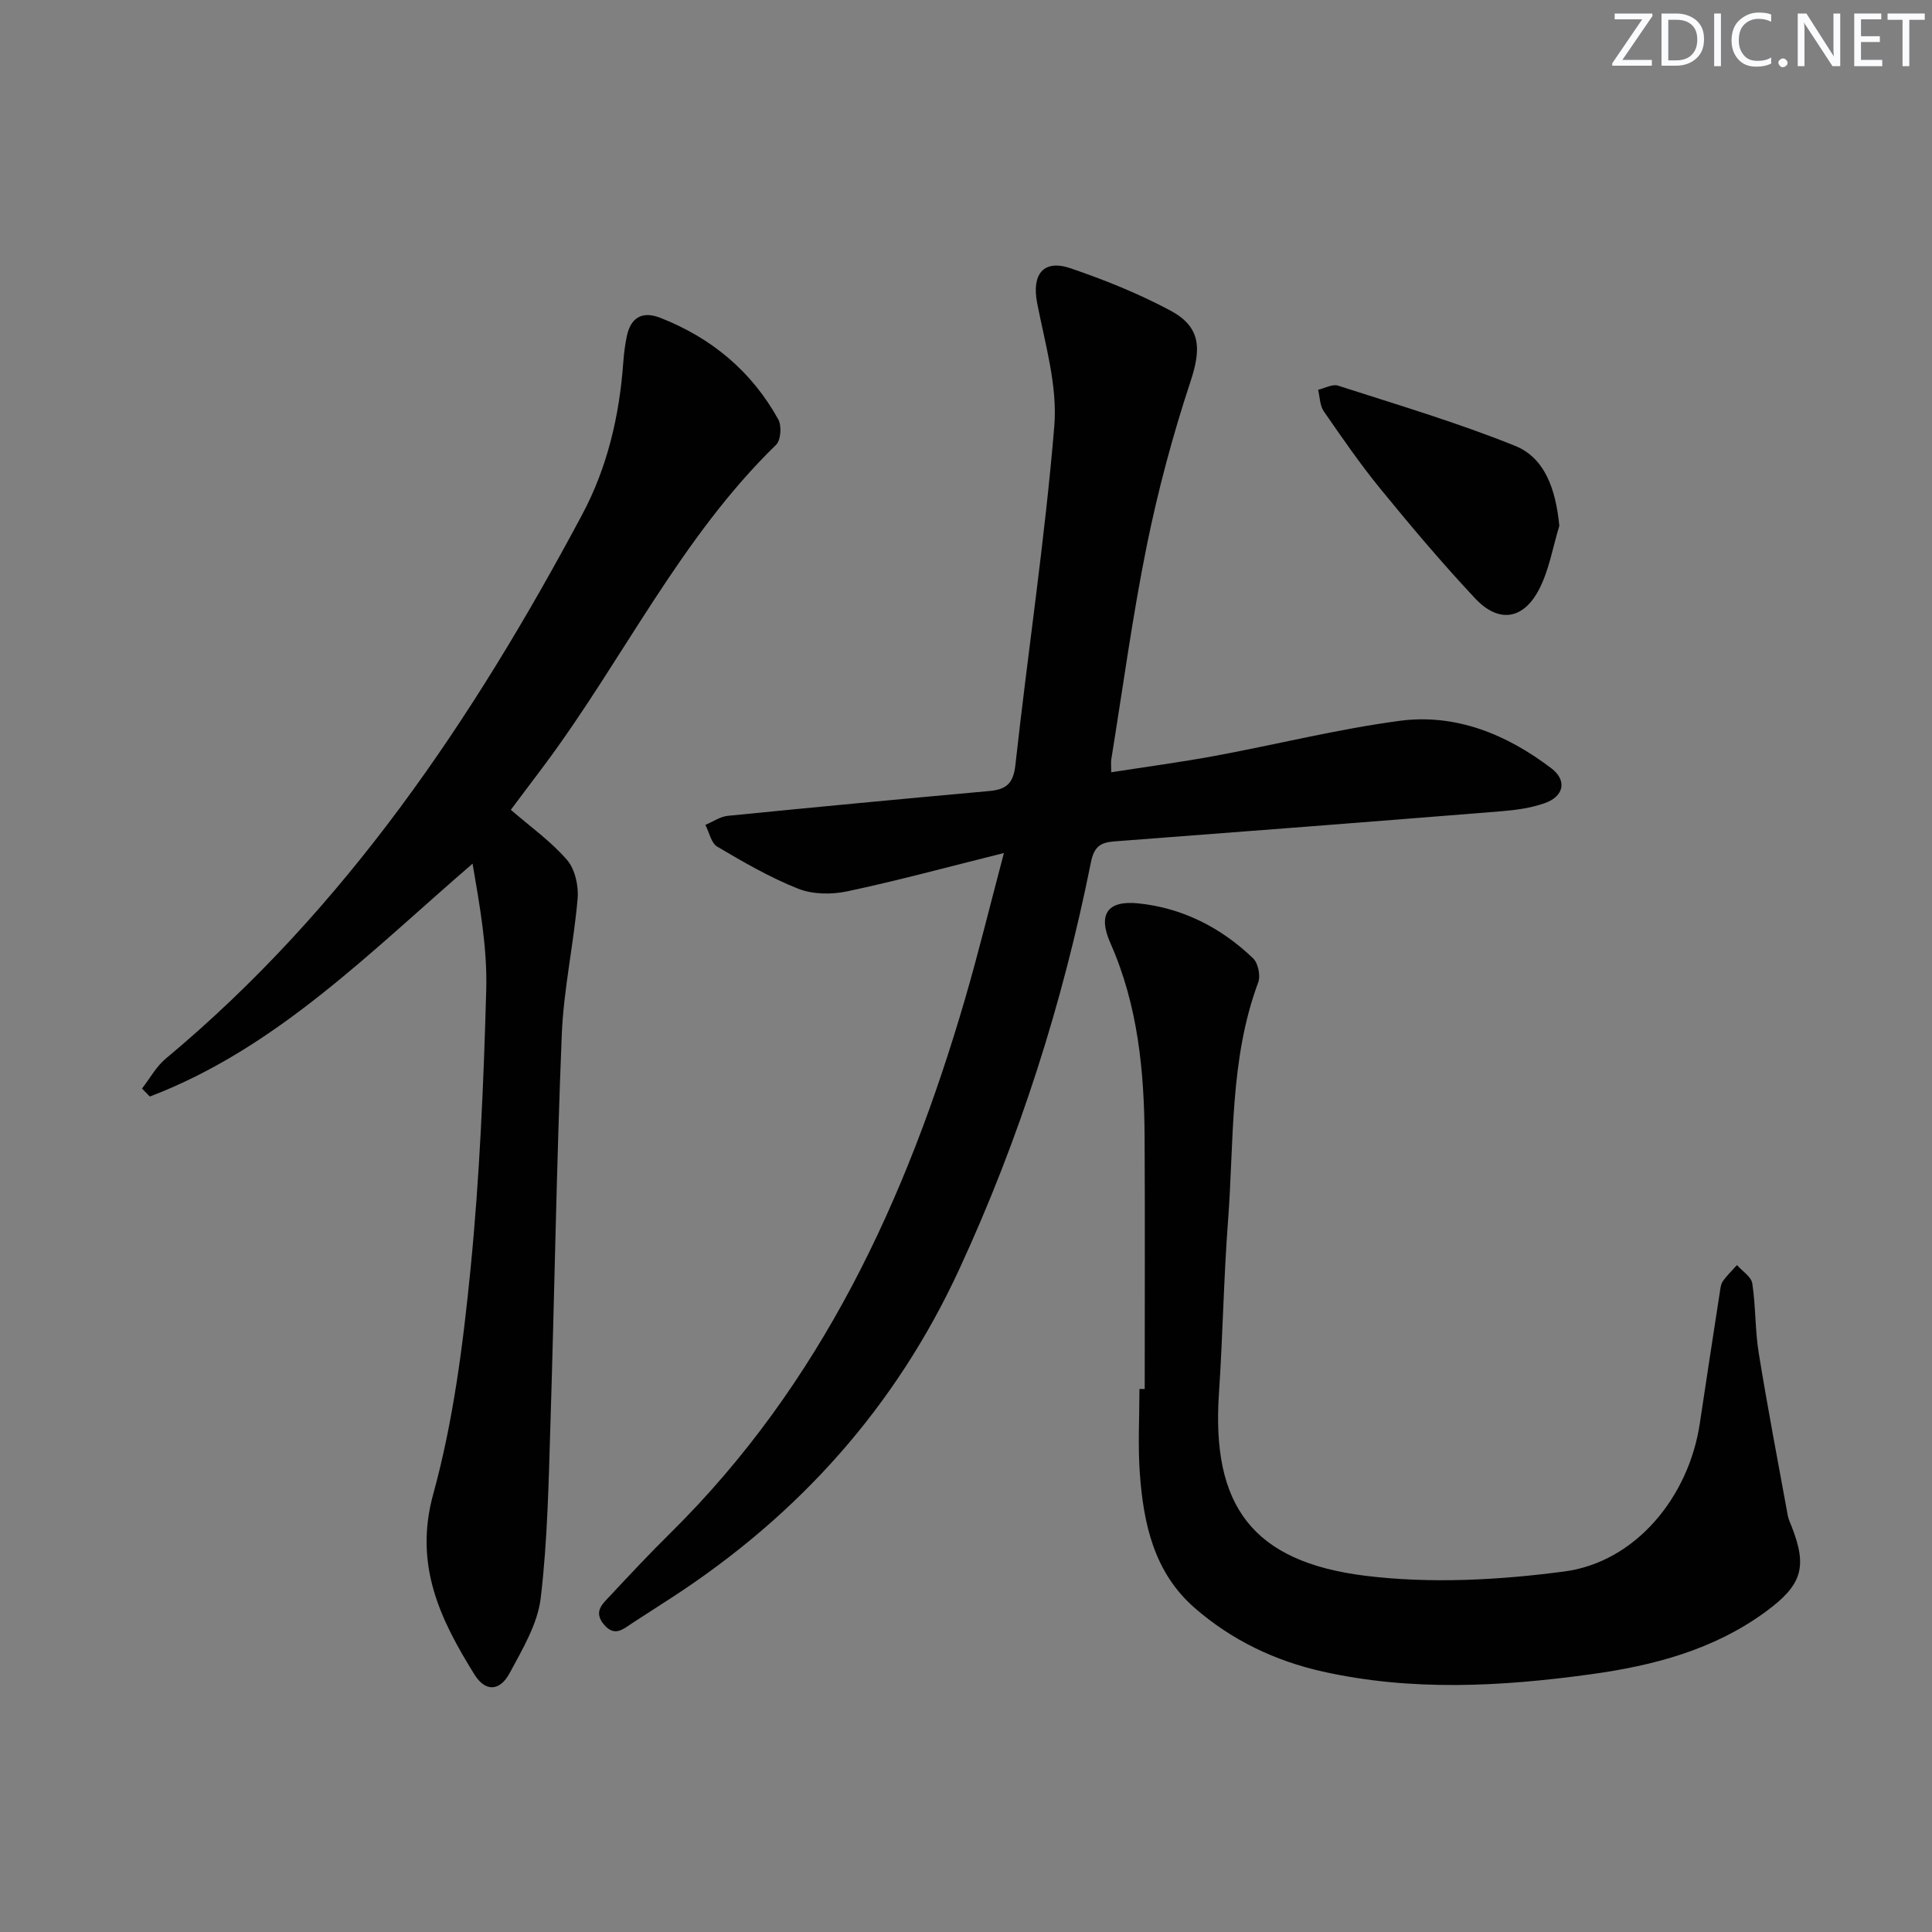
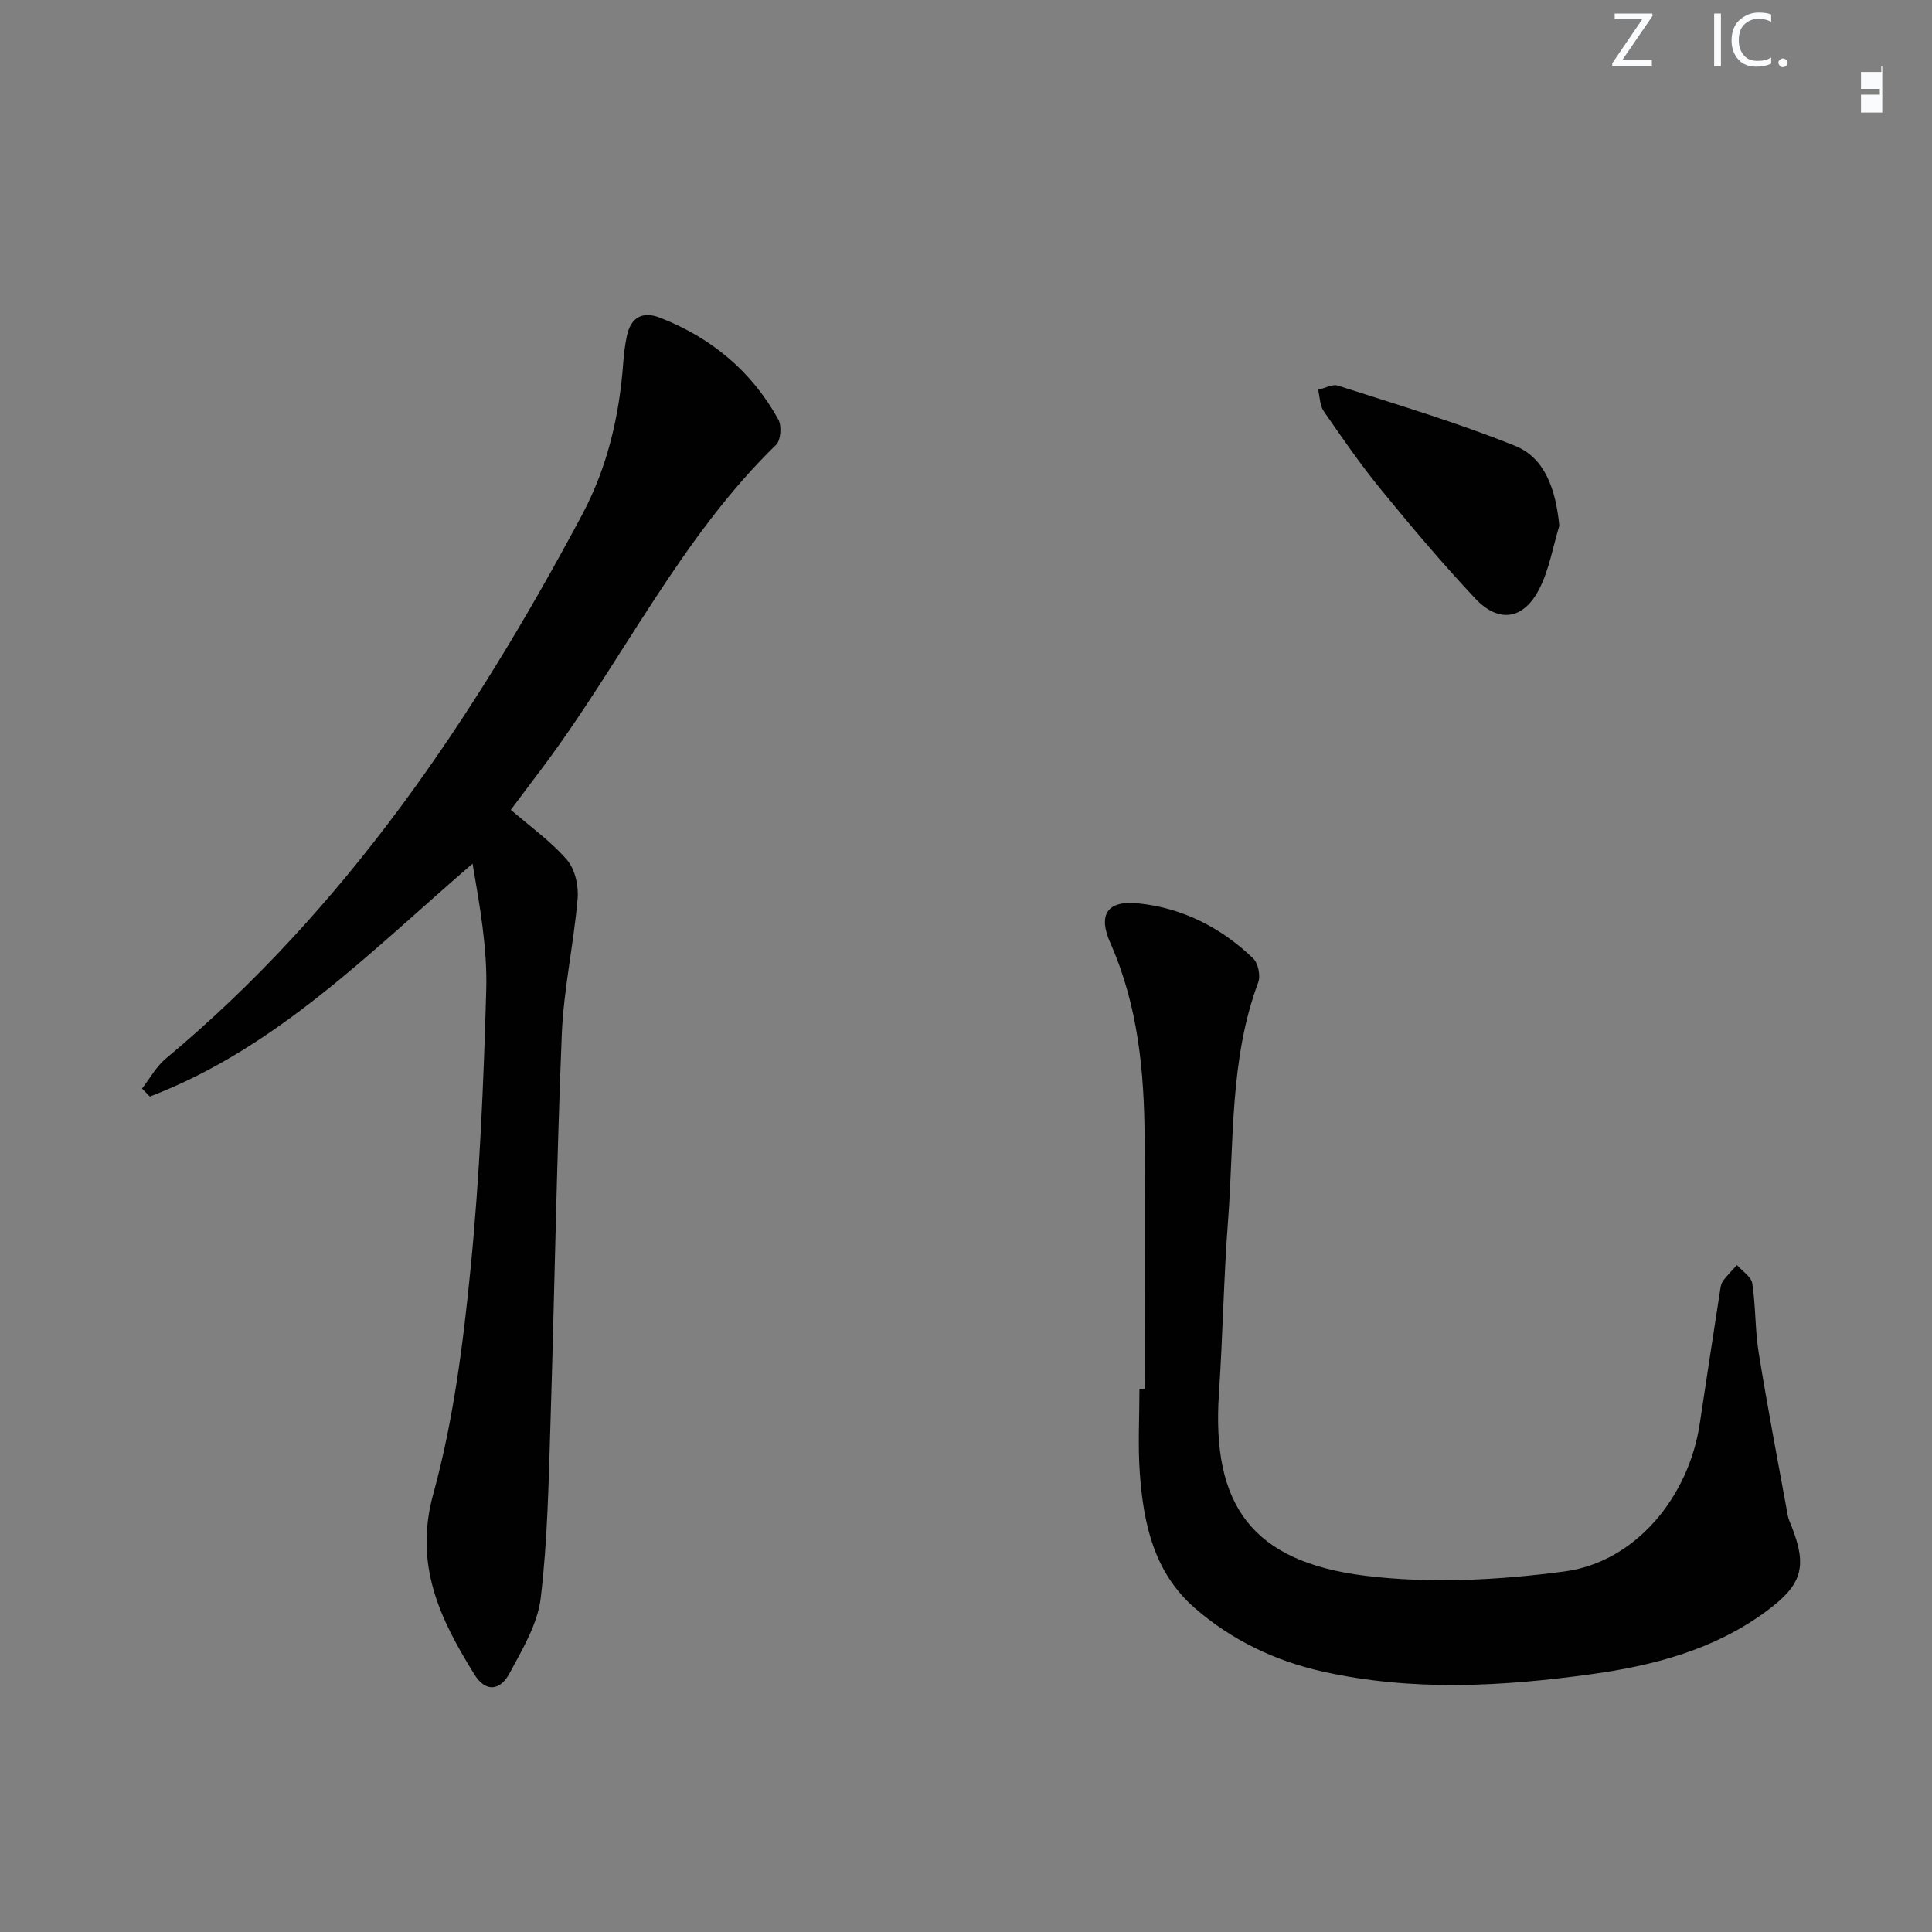
<svg xmlns="http://www.w3.org/2000/svg" enable-background="new 0 0 400 400" viewBox="0 0 400 400">
  <rect x="0" y="0" width="400" height="400" fill="#808080" stroke="none" />
  <g fill="#fafbfc">
    <path d="m342.2 3.2-6.3 9.2h6.1v1.2h-8.2v-.5l6.2-9.1h-5.7v-1.2h7.8v.4z" />
-     <path d="m344 13.7v-10.9h3.1c1.6 0 3 .5 4.1 1.4 1.1 1 1.6 2.2 1.6 3.9s-.5 3-1.6 4-2.5 1.5-4.2 1.5h-3zm1.4-9.6v8.4h1.6c1.4 0 2.5-.4 3.2-1.1.8-.8 1.2-1.8 1.2-3.2s-.4-2.4-1.2-3.1-1.8-1-3.1-1z" />
    <path d="m356.3 2.8v10.9h-1.4v-10.9z" />
    <path d="m366.6 13.2c-.8.4-1.8.6-3 .6-1.6 0-2.8-.5-3.7-1.5s-1.4-2.3-1.4-3.9c0-1.7.5-3.2 1.6-4.2s2.4-1.6 4-1.6c1 0 1.9.1 2.6.4v1.5c-.8-.4-1.6-.6-2.6-.6-1.2 0-2.2.4-3 1.2s-1.1 1.9-1.1 3.3c0 1.3.4 2.3 1.1 3.1s1.6 1.1 2.8 1.1c1.1 0 2-.2 2.8-.7v1.3z" />
    <path d="m368.2 13c0-.3.1-.5.3-.6.2-.2.4-.3.6-.3.3 0 .5.1.7.3s.3.4.3.6-.1.5-.3.6c-.2.2-.4.3-.7.3s-.5-.1-.6-.3c-.2-.2-.3-.4-.3-.6z" />
-     <path d="m381.1 13.7h-1.7l-5.5-8.4c-.2-.2-.3-.5-.4-.7 0 .2.1.8.1 1.5v7.6h-1.4v-10.9h1.8l5.3 8.3c.3.4.4.6.4.8 0-.3-.1-.8-.1-1.6v-7.5h1.4v10.9z" />
-     <path d="m389.7 13.7h-5.8v-10.9h5.6v1.2h-4.2v3.5h3.9v1.2h-3.9v3.7h4.4z" />
-     <path d="m398.4 4.1h-3.1v9.6h-1.4v-9.6h-3.1v-1.3h7.7v1.3z" />
+     <path d="m389.7 13.7h-5.8h5.6v1.2h-4.2v3.5h3.9v1.2h-3.9v3.7h4.4z" />
  </g>
-   <path d="m207.85 176.61c-11.92 2.97-22.13 5.75-32.47 7.94-3.24.69-7.14.63-10.15-.56-5.82-2.31-11.31-5.5-16.73-8.7-1.27-.75-1.66-2.97-2.46-4.51 1.55-.64 3.05-1.71 4.64-1.87 18.02-1.8 36.04-3.5 54.08-5.13 3.45-.31 5.03-1.43 5.46-5.35 2.58-23.42 6.12-46.74 8.06-70.2.69-8.35-1.91-17.05-3.55-25.49-1.15-5.92 1.26-9.13 6.94-7.19 7.03 2.4 14.01 5.21 20.56 8.7 6.42 3.41 6.52 7.88 4.25 14.74-3.68 11.13-6.73 22.53-9.06 34.02-2.96 14.63-4.95 29.46-7.34 44.21-.1.64-.01 1.3-.01 2.67 7.28-1.14 14.43-2.09 21.51-3.4 12.72-2.36 25.32-5.52 38.12-7.24 11.68-1.57 22.23 2.78 31.48 9.81 3.31 2.51 2.62 5.81-1.32 7.21-2.92 1.04-6.13 1.46-9.24 1.71-26.66 2.15-53.32 4.21-79.99 6.23-2.88.22-4.13 1.16-4.77 4.34-5.83 29.09-14.76 57.18-27.23 84.18-13.15 28.5-33.15 50.8-59.27 67.85-2.79 1.82-5.59 3.6-8.38 5.42-1.93 1.25-3.71 3.02-5.96.32-2.23-2.68-.22-4.29 1.32-5.95 4.09-4.38 8.19-8.76 12.45-12.96 31.23-30.83 48.91-69.14 60.99-110.52 2.78-9.52 5.12-19.15 8.07-30.28z" fill="#010102" />
  <path d="m105.76 167.66c4.07 3.53 8.32 6.54 11.63 10.37 1.66 1.92 2.43 5.38 2.2 8.03-.81 9.41-2.9 18.73-3.28 28.14-1.09 26.77-1.5 53.57-2.34 80.35-.38 12.12-.59 24.3-2.02 36.31-.64 5.35-3.76 10.56-6.4 15.48-2.06 3.86-5.06 4-7.34.32-7.07-11.39-12.56-22.63-8.51-37.34 4.16-15.11 6.17-30.95 7.72-46.6 1.9-19.18 2.71-38.49 3.25-57.77.24-8.64-1.32-17.32-2.83-26.14-21.24 18.3-40.57 38.2-66.82 48.22-.54-.55-1.08-1.11-1.62-1.66 1.62-2.07 2.92-4.52 4.89-6.17 37.27-31.04 63.68-70.39 86.25-112.67 5.22-9.79 7.7-20.43 8.5-31.47.13-1.82.36-3.64.73-5.43.81-3.92 3.24-5.29 6.94-3.83 10.59 4.15 18.92 11.07 24.43 21.05.73 1.31.53 4.27-.45 5.23-19.85 19.31-31.65 44.4-47.93 66.26-2.3 3.06-4.6 6.12-7 9.32z" fill="#010102" />
  <path d="m237 287.58c0-17.3.07-34.59-.02-51.89-.07-13.85-1.36-27.49-7.08-40.42-2.64-5.95-.64-8.89 5.74-8.24 9.17.93 17.16 5.01 23.8 11.38 1.04 1 1.58 3.6 1.06 4.98-5.93 15.95-4.99 32.74-6.24 49.25-.91 11.93-1.09 23.91-1.89 35.85-1.56 23.14 6.82 34.86 30.35 37.76 13.5 1.66 27.59.9 41.14-.89 14.73-1.94 25.78-15.39 28.06-30.62 1.35-9.03 2.74-18.05 4.13-27.07.13-.82.2-1.75.64-2.39.84-1.21 1.94-2.25 2.93-3.36 1.1 1.26 2.95 2.4 3.17 3.79.73 4.75.56 9.63 1.33 14.37 1.82 11.26 3.97 22.47 6.02 33.69.15.81.53 1.57.83 2.35 3.26 8.36 2.12 12.06-5.42 17.58-10.78 7.9-23.29 11.17-36.19 12.94-18.49 2.55-37.05 3.56-55.5-.56-9.89-2.21-18.83-6.49-26.5-13.16-8.43-7.34-10.61-17.41-11.37-27.87-.42-5.8-.08-11.65-.08-17.48.38.01.74.01 1.09.01z" fill="#010102" />
  <path d="m322.84 108.86c-1.34 4.4-2.1 9.1-4.17 13.12-3.27 6.35-8.4 7.09-13.26 1.91-6.82-7.27-13.26-14.91-19.57-22.63-4.2-5.14-7.99-10.64-11.77-16.11-.82-1.19-.8-2.95-1.17-4.45 1.38-.32 2.96-1.23 4.12-.86 12.27 3.96 24.68 7.64 36.62 12.45 6.12 2.45 8.45 8.81 9.2 16.57z" fill="#010102" />
</svg>